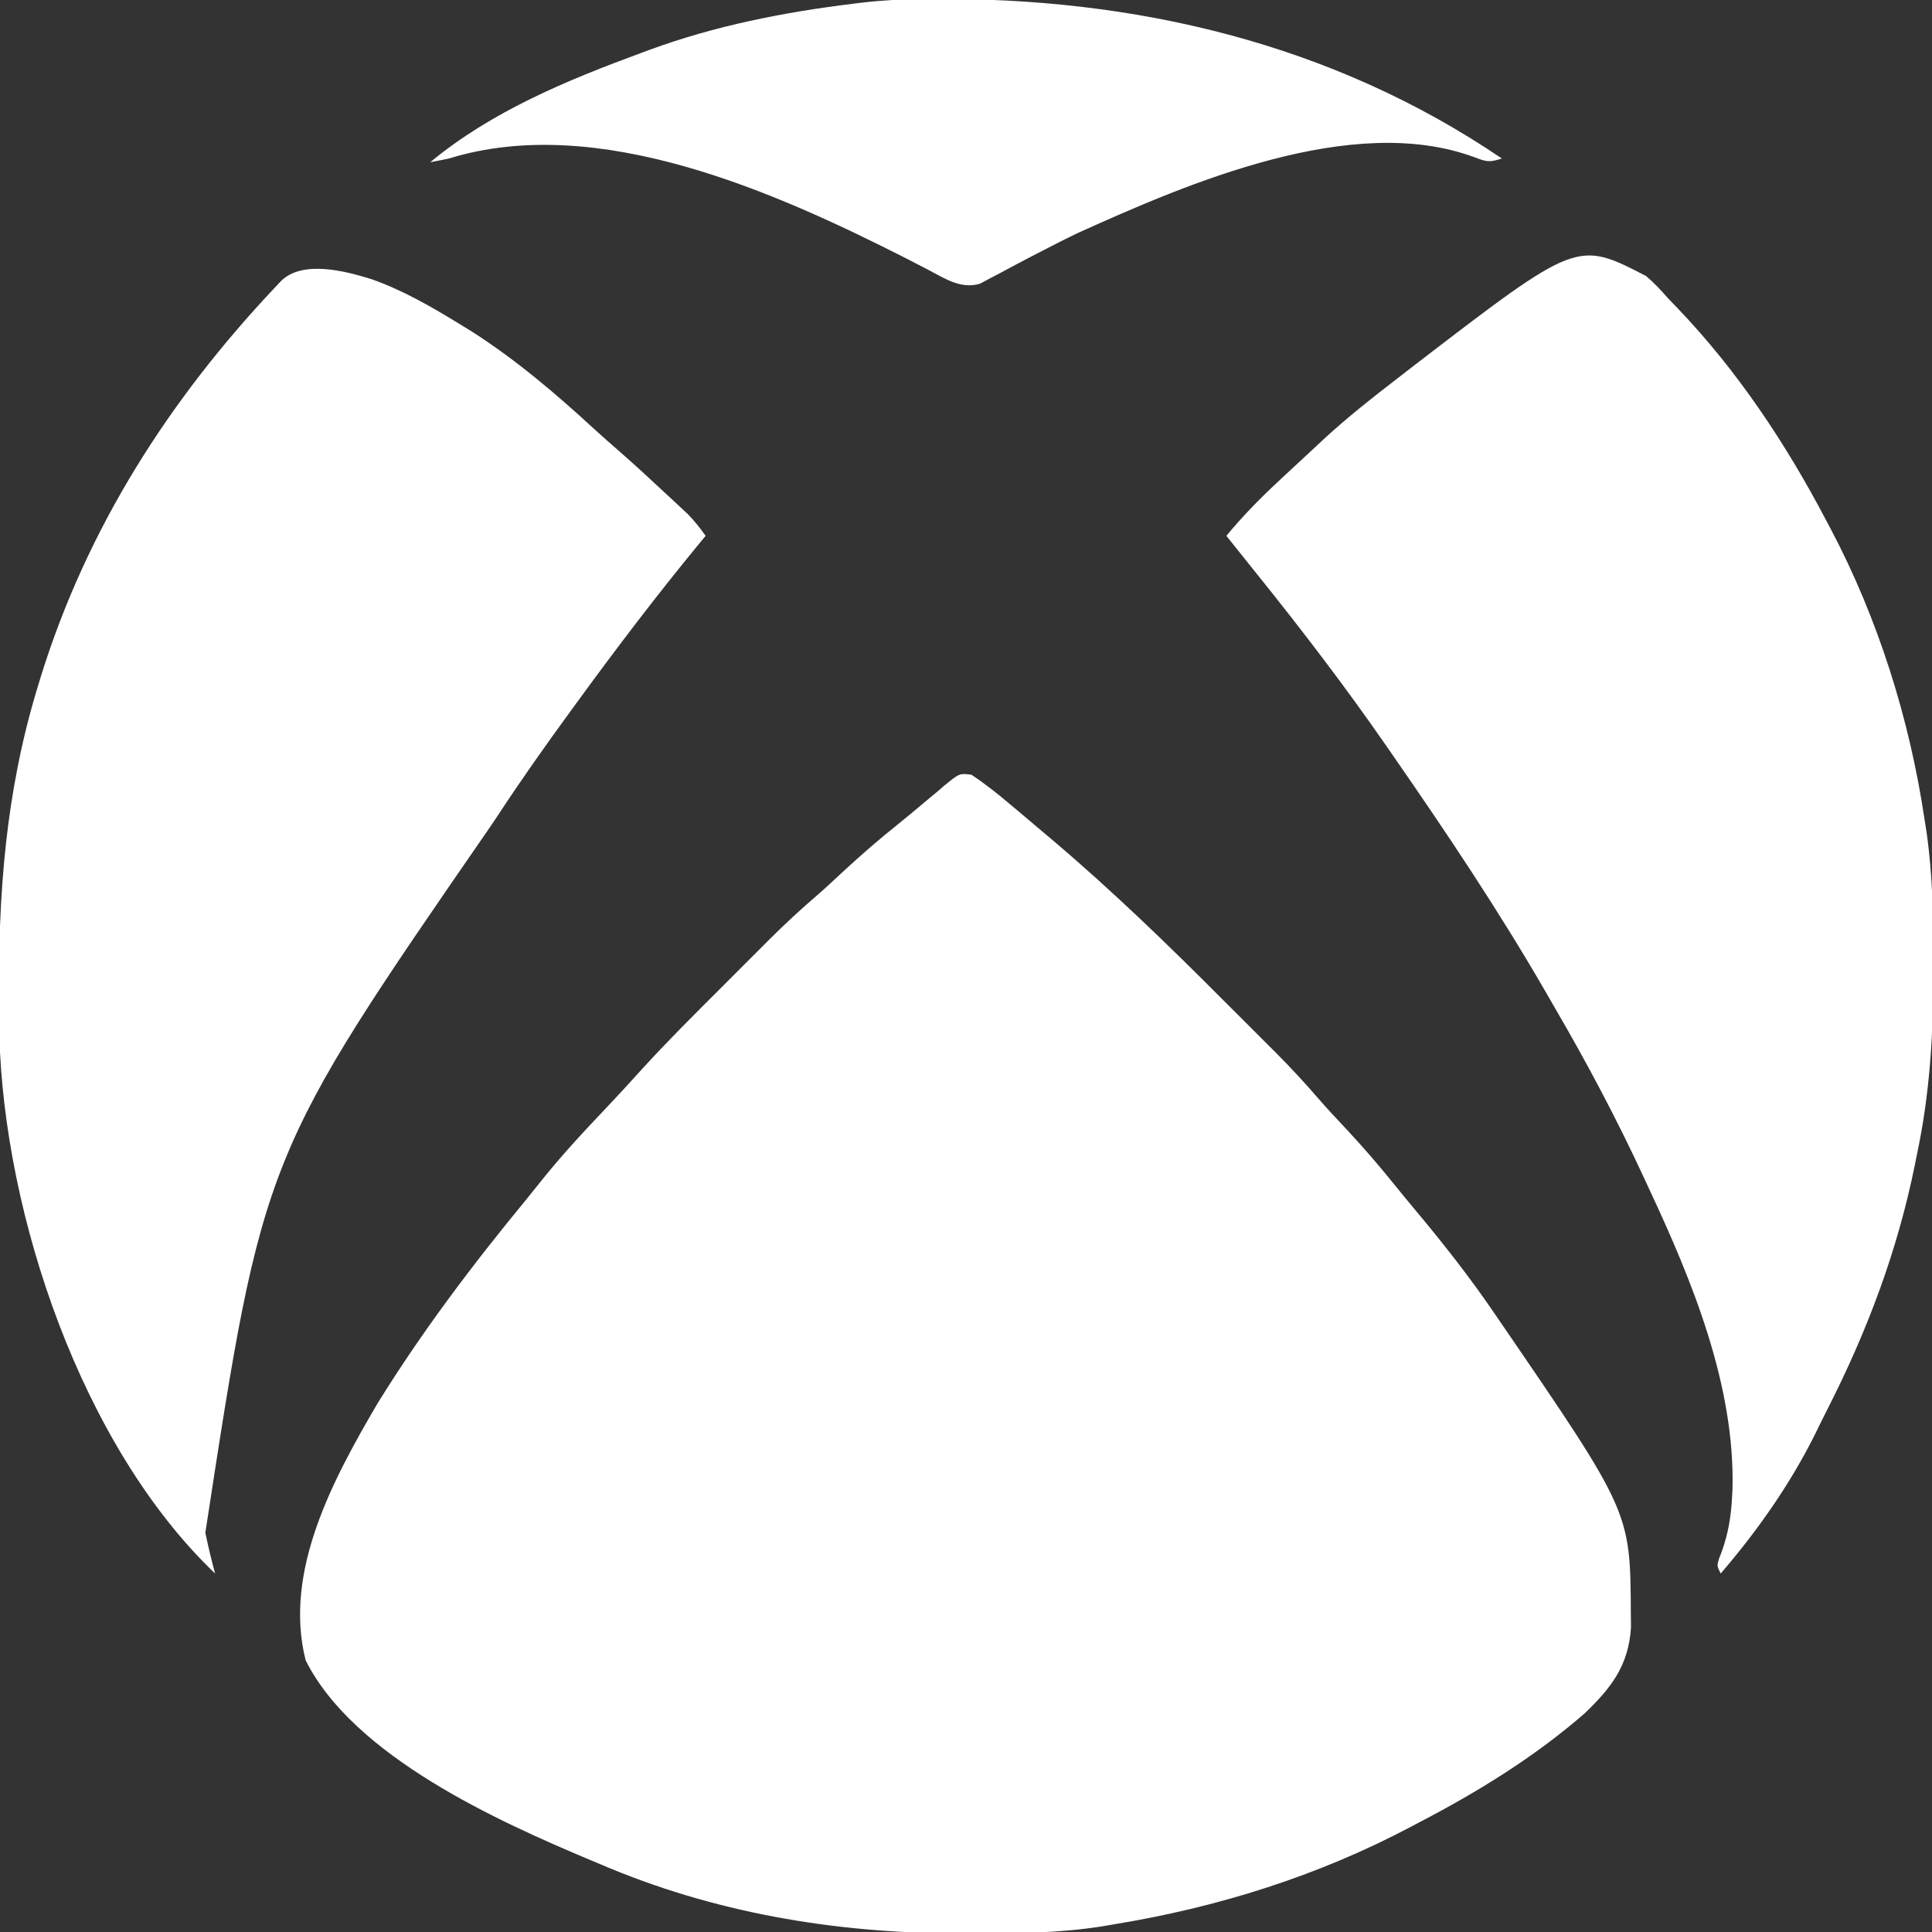
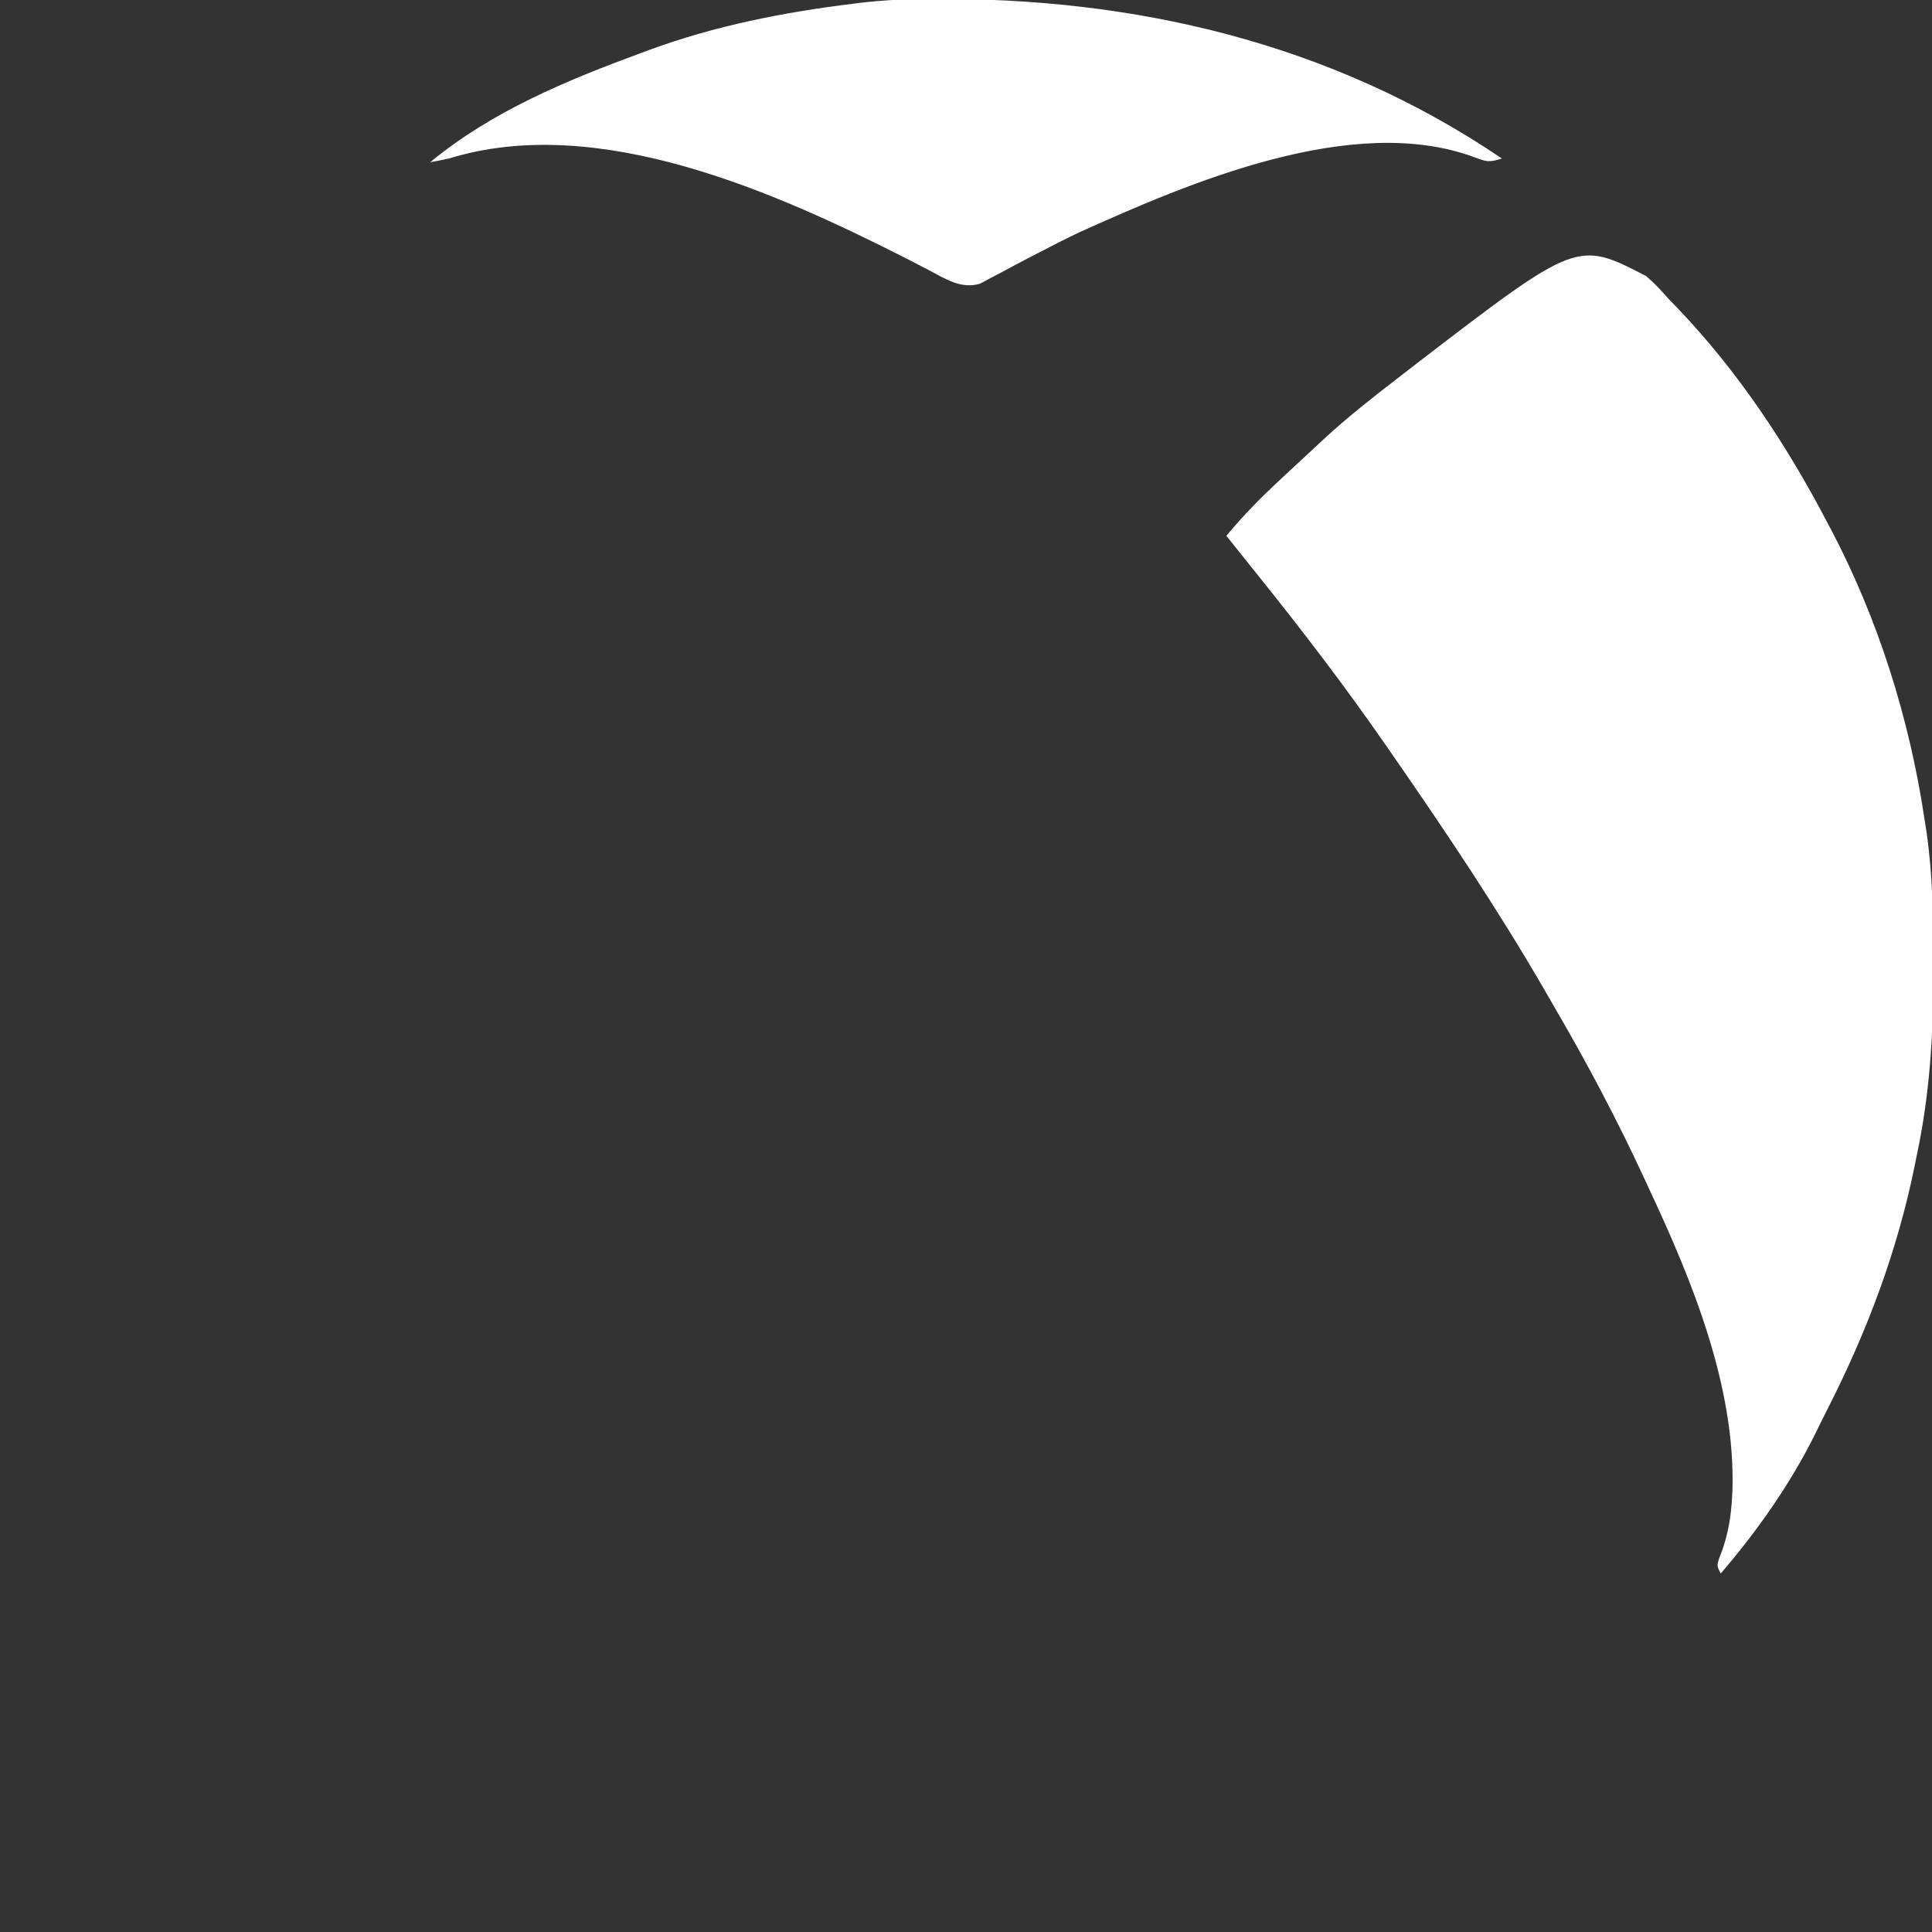
<svg xmlns="http://www.w3.org/2000/svg" version="1.1" width="512" height="512">
  <rect width="100%" height="100%" fill="#333333" stroke="none" />
-   <path d="M0 0 C3.699 2.432 7.074 5.152 10.453 8.008 C11.576 8.947 11.576 8.947 12.722 9.905 C15.015 11.827 17.298 13.759 19.578 15.695 C20.237 16.253 20.897 16.81 21.576 17.384 C37.362 30.758 52.177 45.124 66.781 59.768 C69.166 62.159 71.557 64.543 73.947 66.928 C75.493 68.474 77.037 70.02 78.582 71.566 C79.283 72.266 79.984 72.965 80.707 73.685 C84.64 77.637 88.401 81.686 92.036 85.915 C94.433 88.683 96.949 91.337 99.453 94.008 C103.855 98.744 108.058 103.583 112.105 108.629 C114.014 110.996 115.943 113.337 117.895 115.668 C125.208 124.416 132.158 133.269 138.578 142.695 C139.179 143.571 139.78 144.447 140.399 145.349 C174.629 195.355 174.629 195.355 174.766 222.133 C174.78 223.39 174.794 224.646 174.809 225.941 C174.186 236.074 169.547 242.052 162.453 248.82 C149.177 260.362 134.14 269.602 118.578 277.695 C117.914 278.048 117.25 278.4 116.565 278.764 C91.837 291.872 65.184 300.208 37.578 304.695 C36.554 304.872 35.53 305.049 34.475 305.23 C22.779 307.043 11.14 307.095 -0.672 307.07 C-2.27 307.068 -2.27 307.068 -3.901 307.067 C-36.351 306.967 -68.428 301.569 -98.422 288.695 C-99.165 288.385 -99.907 288.076 -100.672 287.756 C-125.461 277.364 -163.688 260.163 -176.422 234.695 C-182.412 211.029 -169.013 186.511 -157.422 166.695 C-145.601 147.581 -132.135 129.784 -117.865 112.458 C-116.606 110.92 -115.366 109.365 -114.129 107.809 C-108.591 100.858 -102.576 94.419 -96.461 87.98 C-93.43 84.789 -90.471 81.539 -87.52 78.273 C-80.749 70.836 -73.626 63.749 -66.505 56.648 C-64.224 54.373 -61.949 52.092 -59.674 49.811 C-58.201 48.338 -56.728 46.866 -55.254 45.395 C-54.586 44.725 -53.918 44.055 -53.23 43.364 C-49.342 39.496 -45.349 35.805 -41.191 32.227 C-38.604 29.987 -36.114 27.653 -33.609 25.32 C-28.991 21.06 -24.273 16.972 -19.359 13.051 C-17.139 11.271 -14.964 9.464 -12.797 7.621 C-11.547 6.583 -10.297 5.545 -9.047 4.508 C-8.464 4.001 -7.881 3.495 -7.28 2.973 C-3.153 -0.397 -3.153 -0.397 0 0 Z " fill="#FFFFFF" transform="translate(257.422,205.305)" />
-   <path d="M0 0 C8.45 2.954 16.091 7.386 23.688 12.062 C24.715 12.69 25.742 13.318 26.801 13.965 C38.443 21.416 49.131 30.512 59.281 39.867 C61.314 41.722 63.372 43.535 65.449 45.34 C69.712 49.06 73.869 52.884 78 56.75 C78.702 57.4 79.404 58.051 80.127 58.721 C81.141 59.669 81.141 59.669 82.176 60.637 C82.779 61.2 83.383 61.763 84.005 62.343 C85.76 64.137 87.226 66.024 88.688 68.062 C87.904 69.01 87.904 69.01 87.105 69.977 C75.835 83.674 65.134 97.727 54.688 112.062 C53.815 113.256 53.815 113.256 52.926 114.474 C46.306 123.543 39.845 132.672 33.688 142.062 C32.927 143.196 32.165 144.329 31.402 145.461 C-28.569 232.321 -28.569 232.321 -43.891 332.246 C-43.143 335.888 -42.279 339.472 -41.312 343.062 C-76.656 309.306 -97.241 248.15 -98.49 200.262 C-98.516 198.544 -98.536 196.825 -98.551 195.105 C-98.561 194.173 -98.57 193.24 -98.58 192.279 C-98.823 163.18 -96.862 136.062 -88.312 108.062 C-88.029 107.132 -87.746 106.201 -87.454 105.242 C-75.225 65.953 -53.538 32.035 -25.473 2.273 C-24.912 1.678 -24.351 1.083 -23.774 0.47 C-18.006 -5.086 -6.755 -2.087 0 0 Z " fill="#FFFFFF" transform="translate(98.312,73.938)" />
  <path d="M0 0 C2.149 1.806 3.933 3.738 5.781 5.852 C7.057 7.178 7.057 7.178 8.359 8.531 C24.229 25.098 37.161 44.57 47.781 64.852 C48.17 65.58 48.559 66.309 48.959 67.06 C61.489 90.819 69.816 117.32 73.781 143.852 C73.962 145.001 74.143 146.151 74.33 147.336 C75.99 158.939 76.179 170.456 76.156 182.164 C76.156 183.177 76.156 184.189 76.156 185.233 C76.122 201.442 75.158 216.952 71.781 232.852 C71.599 233.759 71.417 234.667 71.23 235.603 C66.616 258.355 58.655 279.503 48.147 300.162 C46.985 302.45 45.85 304.748 44.727 307.055 C38.159 320.249 29.387 332.69 19.781 343.852 C18.781 341.852 18.781 341.852 19.305 340.004 C19.586 339.273 19.867 338.542 20.156 337.789 C21.791 333.116 22.512 328.783 22.781 323.852 C22.823 323.105 22.864 322.359 22.906 321.59 C23.634 294.075 12.245 266.331 0.781 241.852 C0.13 240.442 0.13 240.442 -0.535 239.004 C-7.712 223.511 -15.614 208.595 -24.219 193.852 C-25.093 192.336 -25.967 190.821 -26.84 189.305 C-39.273 167.828 -53.079 147.23 -67.219 126.852 C-67.68 126.184 -68.141 125.517 -68.616 124.83 C-79.54 109.042 -91.184 93.807 -103.219 78.852 C-104.063 77.797 -104.907 76.743 -105.75 75.688 C-106.4 74.875 -107.049 74.063 -107.719 73.227 C-108.885 71.768 -110.052 70.31 -111.219 68.852 C-106.791 63.491 -102.063 58.701 -96.969 53.977 C-96.213 53.272 -95.457 52.567 -94.678 51.841 C-92.529 49.84 -90.374 47.846 -88.219 45.852 C-87.282 44.976 -86.344 44.101 -85.379 43.199 C-79.181 37.497 -72.617 32.305 -65.943 27.177 C-64.328 25.936 -62.72 24.685 -61.113 23.434 C-18.264 -9.453 -18.264 -9.453 0 0 Z " fill="#FFFFFF" transform="translate(436.219,73.148)" />
  <path d="M0 0 C1.262 -0.015 1.262 -0.015 2.549 -0.03 C56.498 -0.528 108.799 11.594 153.953 42.238 C150.525 43.381 149.84 43.077 146.578 41.863 C114.425 30.041 71.032 48.684 41.897 61.843 C38.578 63.416 35.319 65.083 32.059 66.773 C30.889 67.377 29.719 67.981 28.514 68.603 C26.219 69.799 23.933 71.014 21.658 72.249 C20.612 72.796 19.566 73.343 18.488 73.906 C17.564 74.404 16.64 74.902 15.688 75.415 C10.66 76.929 6.487 74.131 2.066 71.805 C0.68 71.087 0.68 71.087 -0.735 70.354 C-1.725 69.842 -2.715 69.329 -3.734 68.801 C-38.322 51.241 -85.499 30.045 -125.047 42.238 C-126.71 42.591 -128.375 42.93 -130.047 43.238 C-113.699 29.705 -93.751 21.49 -74.047 14.238 C-73.335 13.974 -72.623 13.709 -71.89 13.437 C-54.542 7.066 -36.351 3.483 -18.047 1.238 C-17.073 1.115 -17.073 1.115 -16.08 0.988 C-10.707 0.341 -5.409 0.053 0 0 Z " fill="#FFFFFF" transform="translate(244.047,-0.238)" />
  <path d="" fill="#FFFFFF" transform="translate(0,0)" />
-   <path d="" fill="#FFFFFF" transform="translate(0,0)" />
</svg>